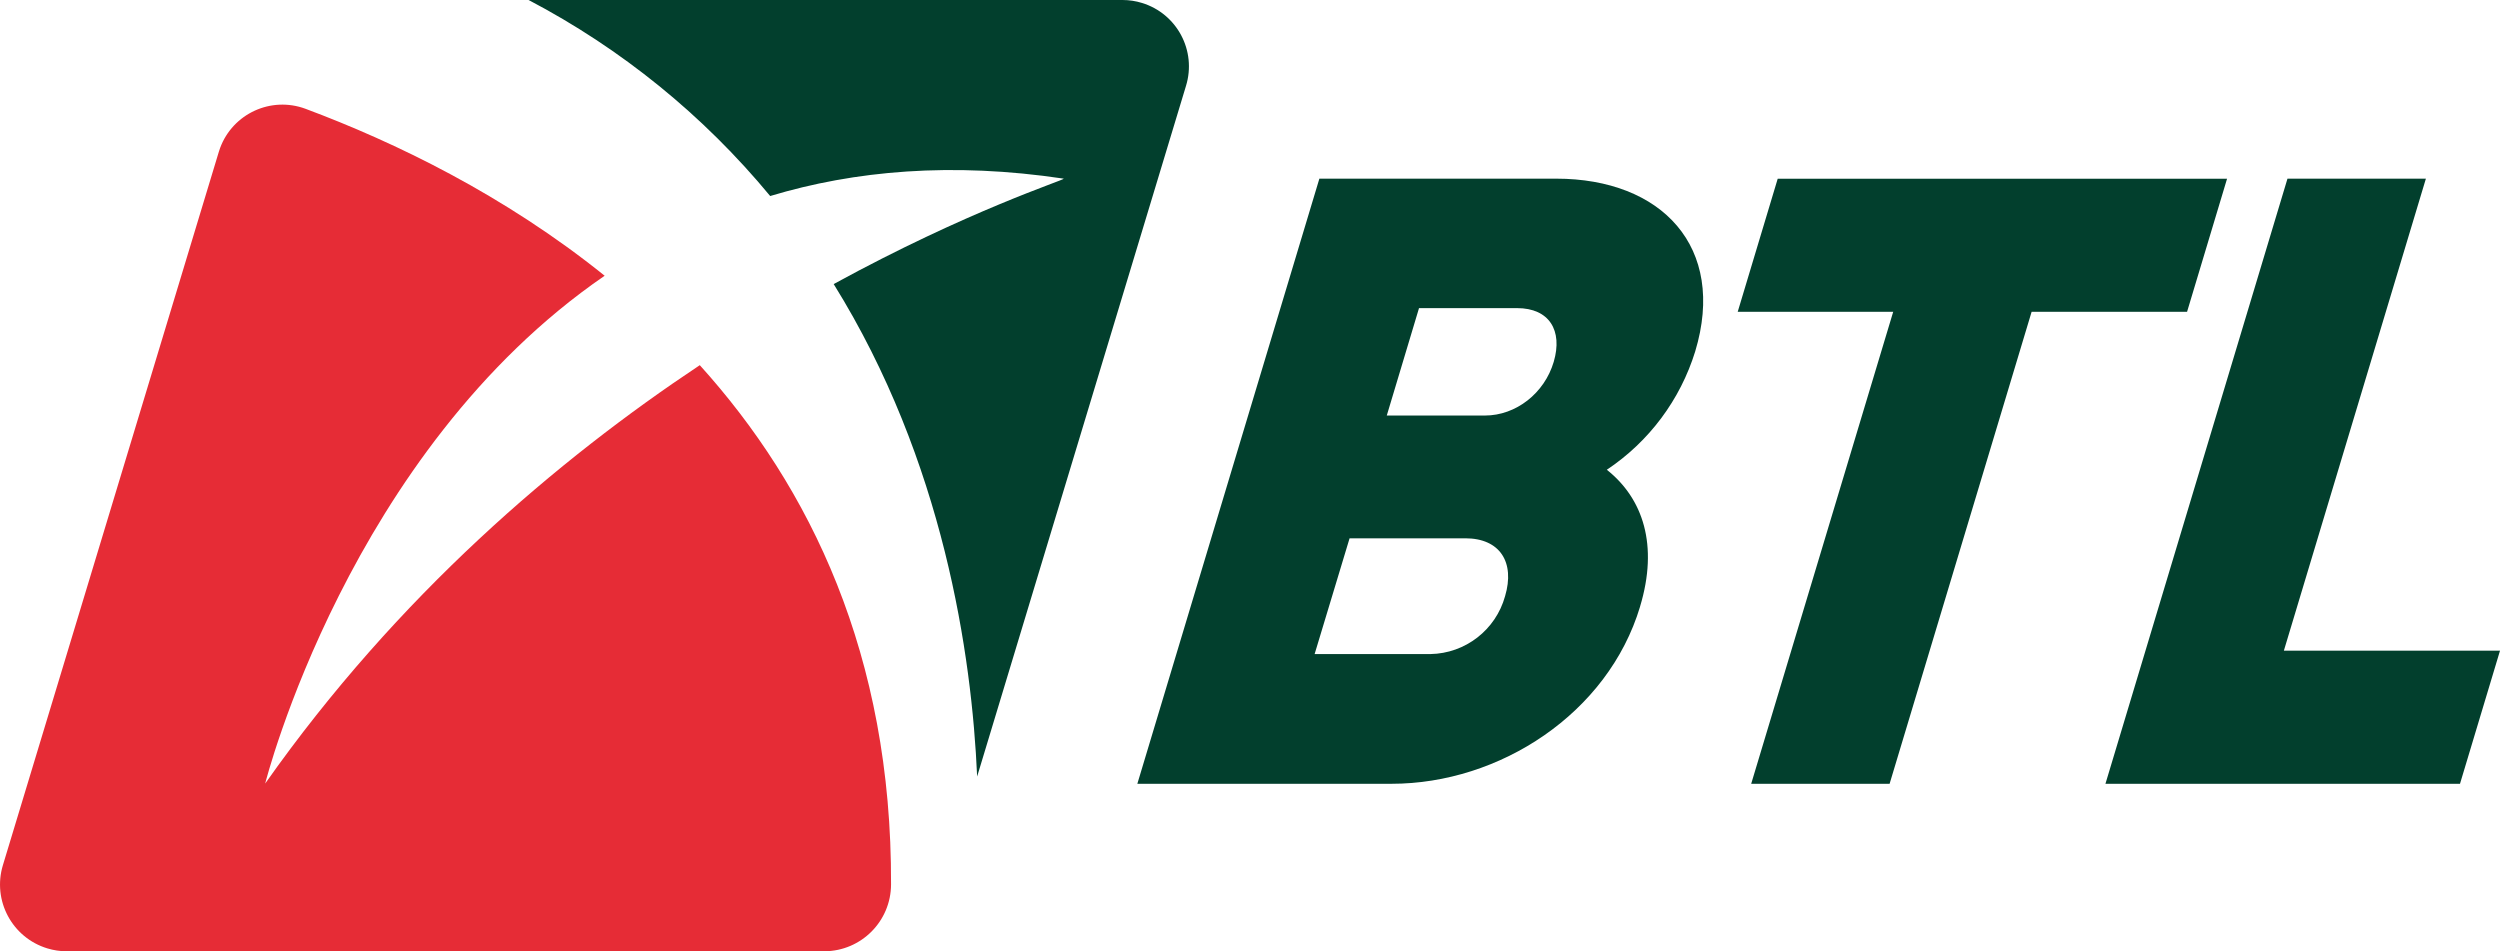
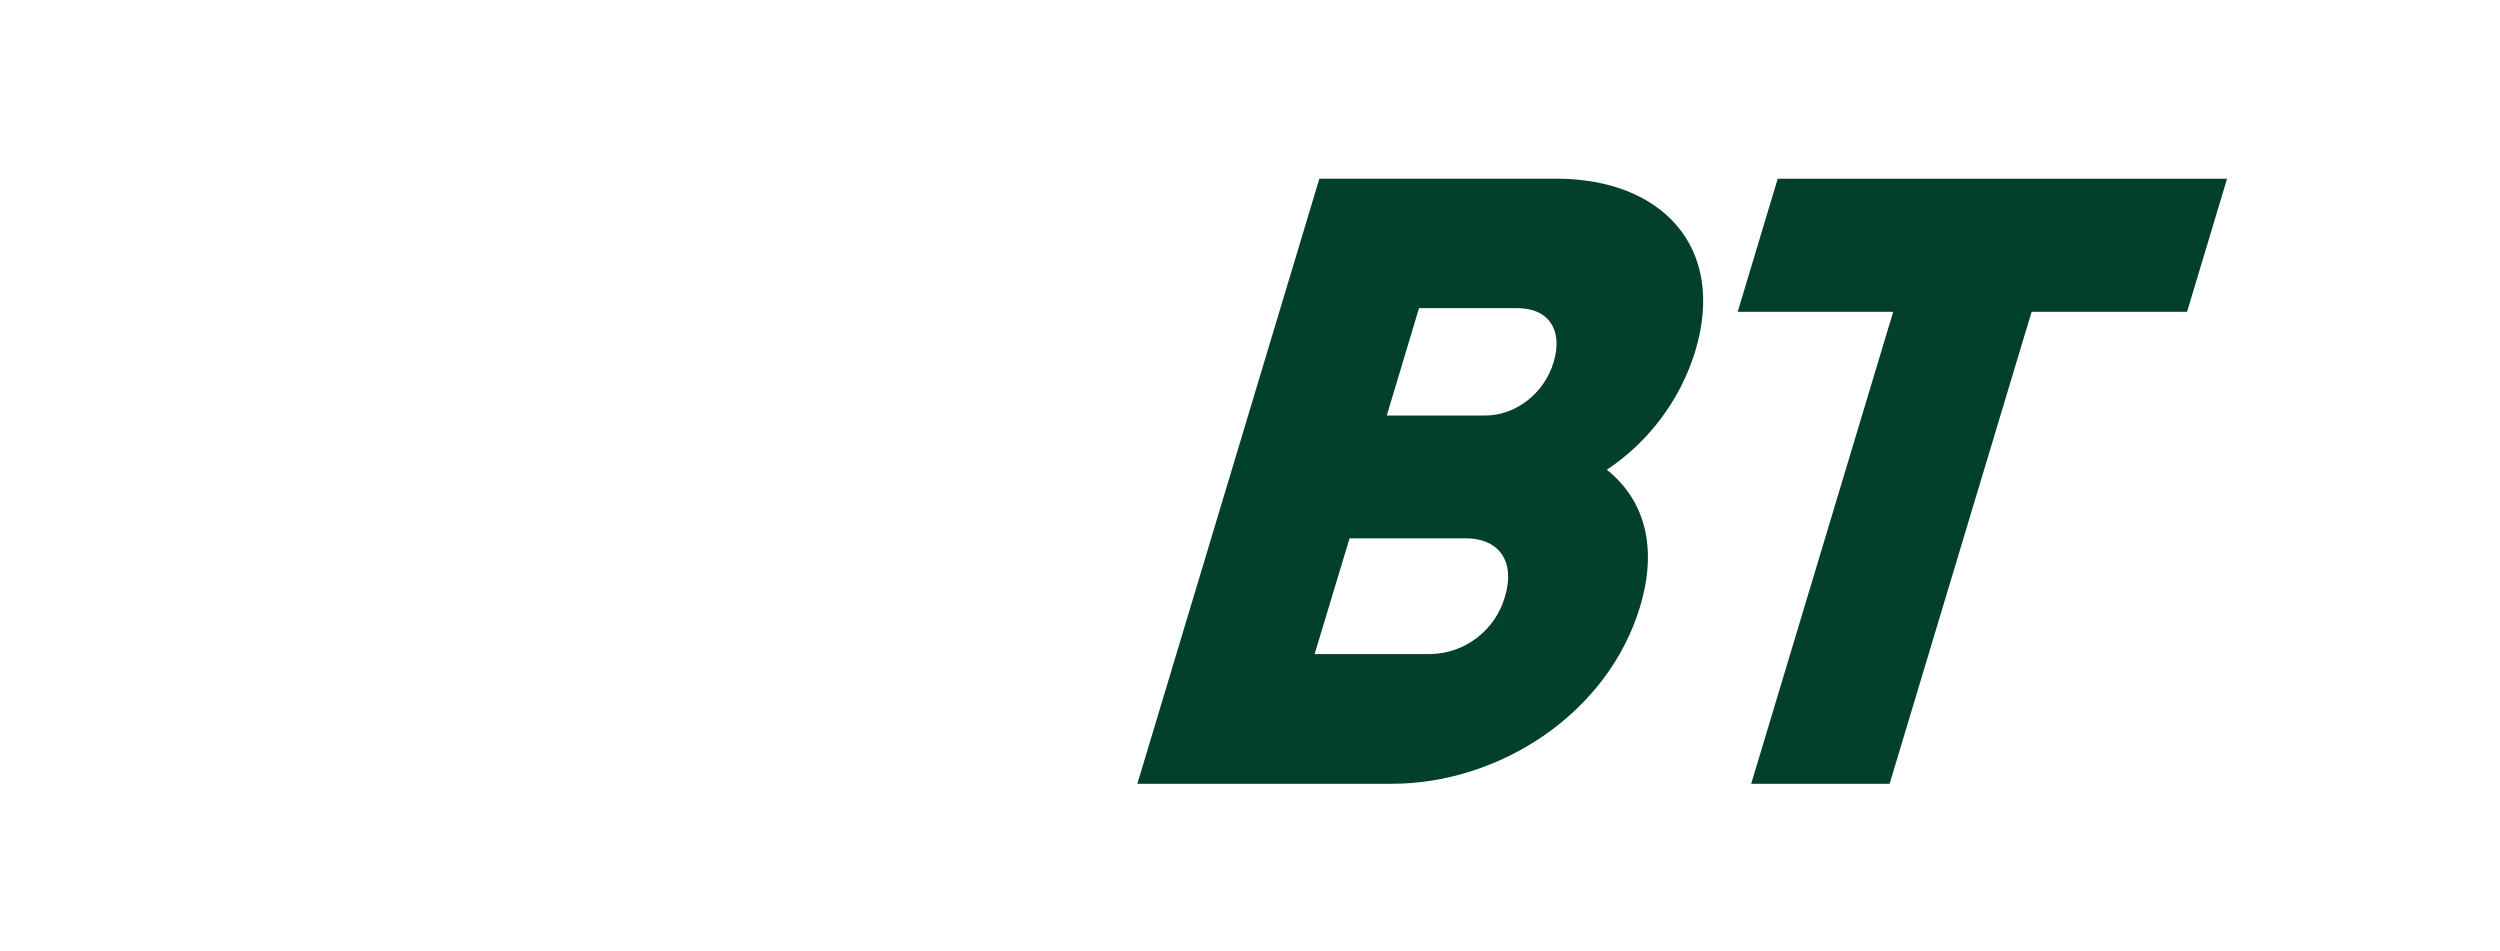
<svg xmlns="http://www.w3.org/2000/svg" id="Layer_1" data-name="Layer 1" viewBox="0 0 525.59 200">
  <defs>
    <style>
      .cls-1 {
        fill: #023f2d;
      }

      .cls-2 {
        fill: #e62c36;
      }
    </style>
  </defs>
-   <path class="cls-1" d="M161.92,41.21c17.75-5.35,38.21-7.17,61.73-3.65,0,.35-20.11,6.7-48.38,22.16,23.16,37.27,29.04,78.07,30.16,103.53L249.34,18.05c2.26-7.37-1.88-15.17-9.25-17.43C238.77.21,237.39,0,236,0h-124.87c19.5,10.23,36.76,24.24,50.79,41.21Z" />
-   <path class="cls-2" d="M147.11,76.78c-29.81,19.81-63.43,48.33-91.36,87.95,0,0,17.58-69.84,71.37-106.76-21.11-16.99-44.15-28.1-62.9-35.1-7.23-2.68-15.27,1.01-17.95,8.25-.1.27-.19.54-.27.81L.61,181.89c-2.25,7.42,1.94,15.25,9.36,17.5,1.29.39,2.64.6,3.99.6h159.38c7.73-.05,13.97-6.32,13.99-14.05.18-48.26-17.05-83.54-40.21-109.17Z" />
  <g>
    <path class="cls-1" d="M344.81,127.51c-6.76,22.52-29.57,37.27-52.26,37.27h-53.44l38.27-127.22h49.79c22.16,0,35.86,14.35,29.22,36.33-3.15,10.18-9.71,18.96-18.58,24.87,7.64,6.06,10.88,15.87,6.99,28.75ZM298.31,64.84l-6.76,22.52h20.64c6.53,0,12.52-4.7,14.46-11.29s-.94-11.29-7.7-11.29h-20.64v.06ZM316.42,125.34c2.12-7.11-1.06-12.17-8.35-12.17h-24.34l-7.35,24.34h24.34c7.35-.13,13.74-5.09,15.7-12.17Z" />
    <path class="cls-1" d="M459.81,65.55h-32.69l-29.86,99.24h-29.1l29.86-99.24h-32.69l8.41-27.98h94.47l-8.41,27.98Z" />
-     <path class="cls-1" d="M525.59,136.8l-8.41,27.98h-74.54l38.27-127.22h29.1l-29.86,99.24h45.44Z" />
  </g>
</svg>